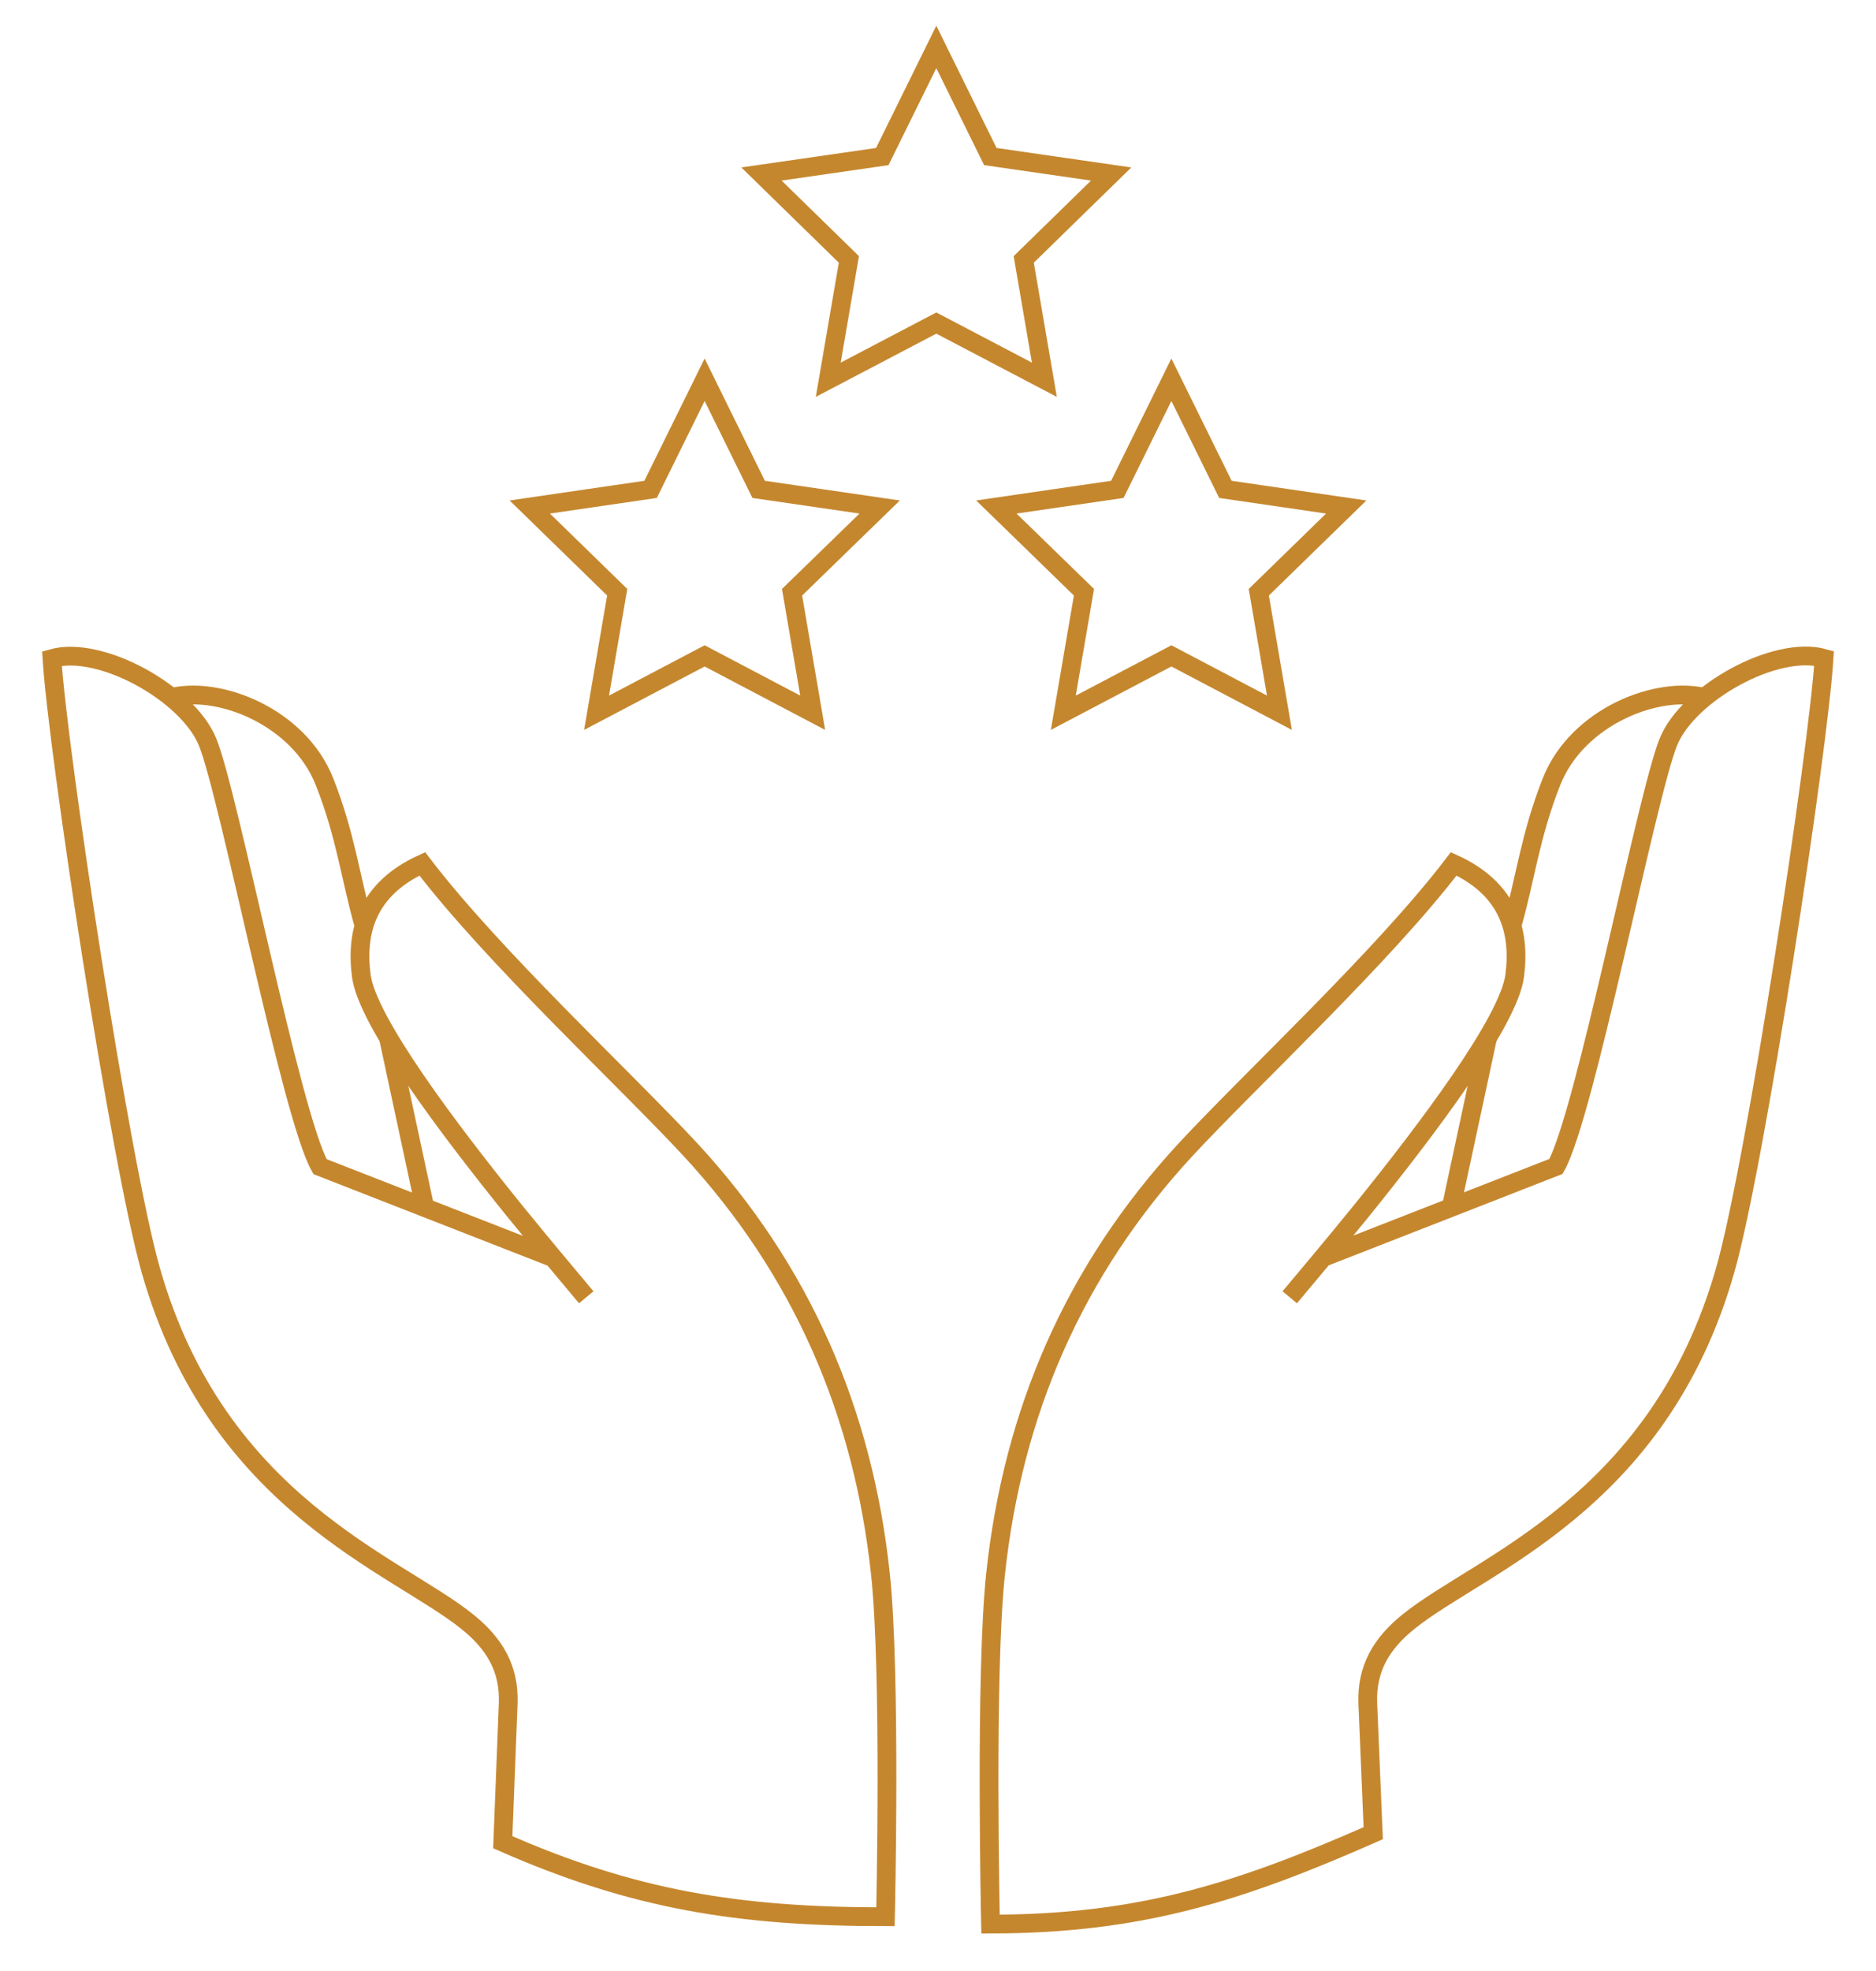
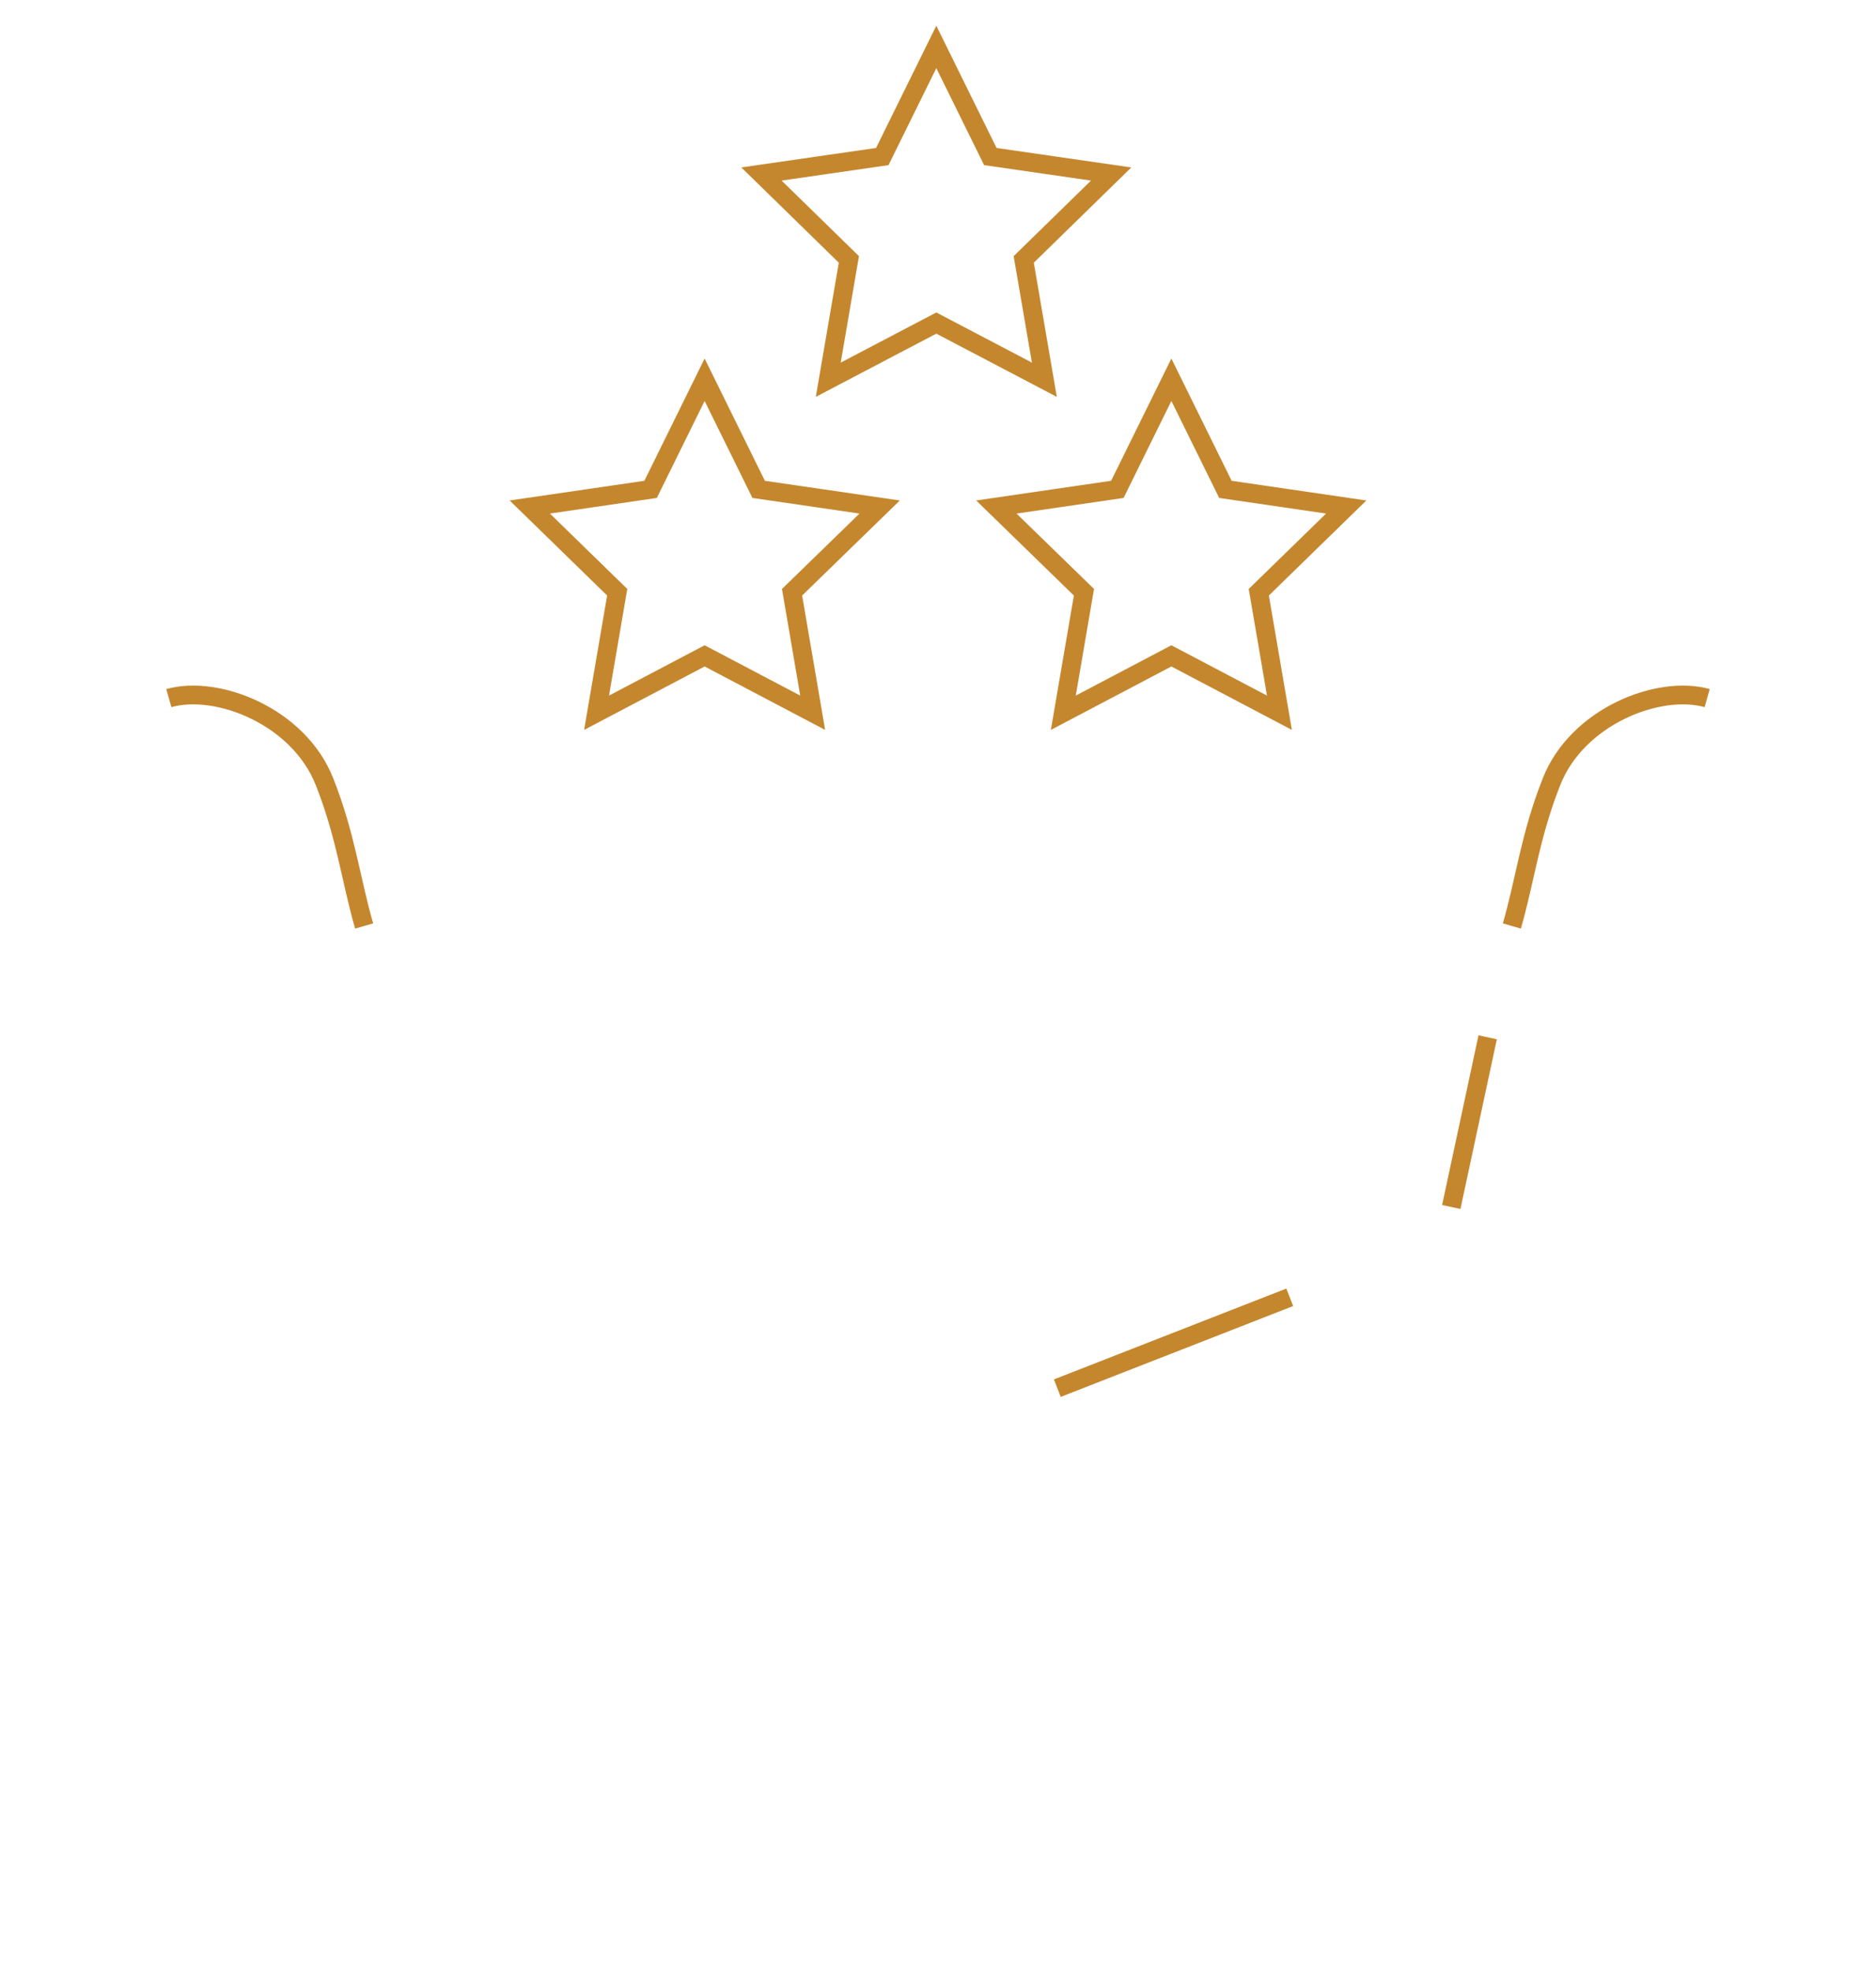
<svg xmlns="http://www.w3.org/2000/svg" id="Calque_1" data-name="Calque 1" viewBox="0 0 100 105">
  <defs>
    <style>
      .cls-1 {
        fill: none;
        stroke: #c5872e;
        stroke-miterlimit: 10;
      }
    </style>
  </defs>
  <g>
    <rect class="cls-1" x="43.78" y="27.99" width=".23" height="0" />
    <polygon class="cls-1" points="37.56 20.23 40.44 26.07 46.89 27.01 42.22 31.55 43.32 37.97 37.56 34.94 31.8 37.97 32.9 31.55 28.24 27.01 34.68 26.07 37.56 20.23" />
    <polygon class="cls-1" points="62.44 20.23 65.32 26.07 71.76 27.01 67.1 31.55 68.2 37.97 62.44 34.94 56.68 37.97 57.78 31.55 53.11 27.01 59.56 26.07 62.44 20.23" />
    <polygon class="cls-1" points="49.91 2.5 52.79 8.34 59.23 9.27 54.57 13.82 55.67 20.23 49.91 17.21 44.15 20.23 45.25 13.82 40.59 9.27 47.03 8.34 49.91 2.5" />
  </g>
  <g>
    <g>
-       <path class="cls-1" d="m31.25,69.11c-.75-.9-2.2-2.61-3.84-4.63-3.48-4.31-7.82-10.05-8.15-12.49-.31-2.37.32-4.63,3.25-5.97,3.76,4.93,10.75,11.41,14.28,15.21,5.96,6.44,9.22,14.02,10.14,22.61.57,5.28.27,18.27.27,18.27-7.86,0-13.44-.91-20.4-3.97,0,0,.25-6.38.29-7.39.07-1.86-.73-3.19-2.17-4.35-3.82-3.08-13.32-6.25-16.88-18.72-1.62-5.67-4.97-27.71-5.27-32.6,2.58-.73,7.25,1.86,8.3,4.46,1.16,2.87,4.44,19.88,5.99,22.61l12.39,4.84" />
      <path class="cls-1" d="m9,37.19c2.58-.73,6.93.97,8.3,4.46,1.14,2.88,1.4,5.22,2.11,7.68" />
-       <line class="cls-1" x1="20.7" y1="55.26" x2="22.64" y2="64.3" />
    </g>
    <g>
-       <path class="cls-1" d="m68.75,69.11c.75-.9,2.2-2.61,3.84-4.63,3.48-4.31,7.82-10.05,8.15-12.49.31-2.37-.32-4.63-3.25-5.97-3.76,4.93-10.75,11.41-14.28,15.21-5.96,6.44-9.22,14.02-10.14,22.61-.57,5.28-.27,18.66-.27,18.66,8.1,0,13.44-1.78,20.4-4.84,0,0-.25-5.91-.29-6.92-.07-1.86.73-3.19,2.17-4.35,3.82-3.08,13.32-6.25,16.88-18.72,1.62-5.67,4.97-27.71,5.27-32.6-2.58-.73-7.25,1.86-8.3,4.46-1.16,2.87-4.44,19.88-5.99,22.61l-12.39,4.84" />
+       <path class="cls-1" d="m68.75,69.11l-12.39,4.84" />
      <path class="cls-1" d="m91,37.19c-2.58-.73-6.93.97-8.3,4.46-1.14,2.88-1.4,5.22-2.11,7.68" />
      <line class="cls-1" x1="79.3" y1="55.26" x2="77.36" y2="64.3" />
    </g>
  </g>
</svg>